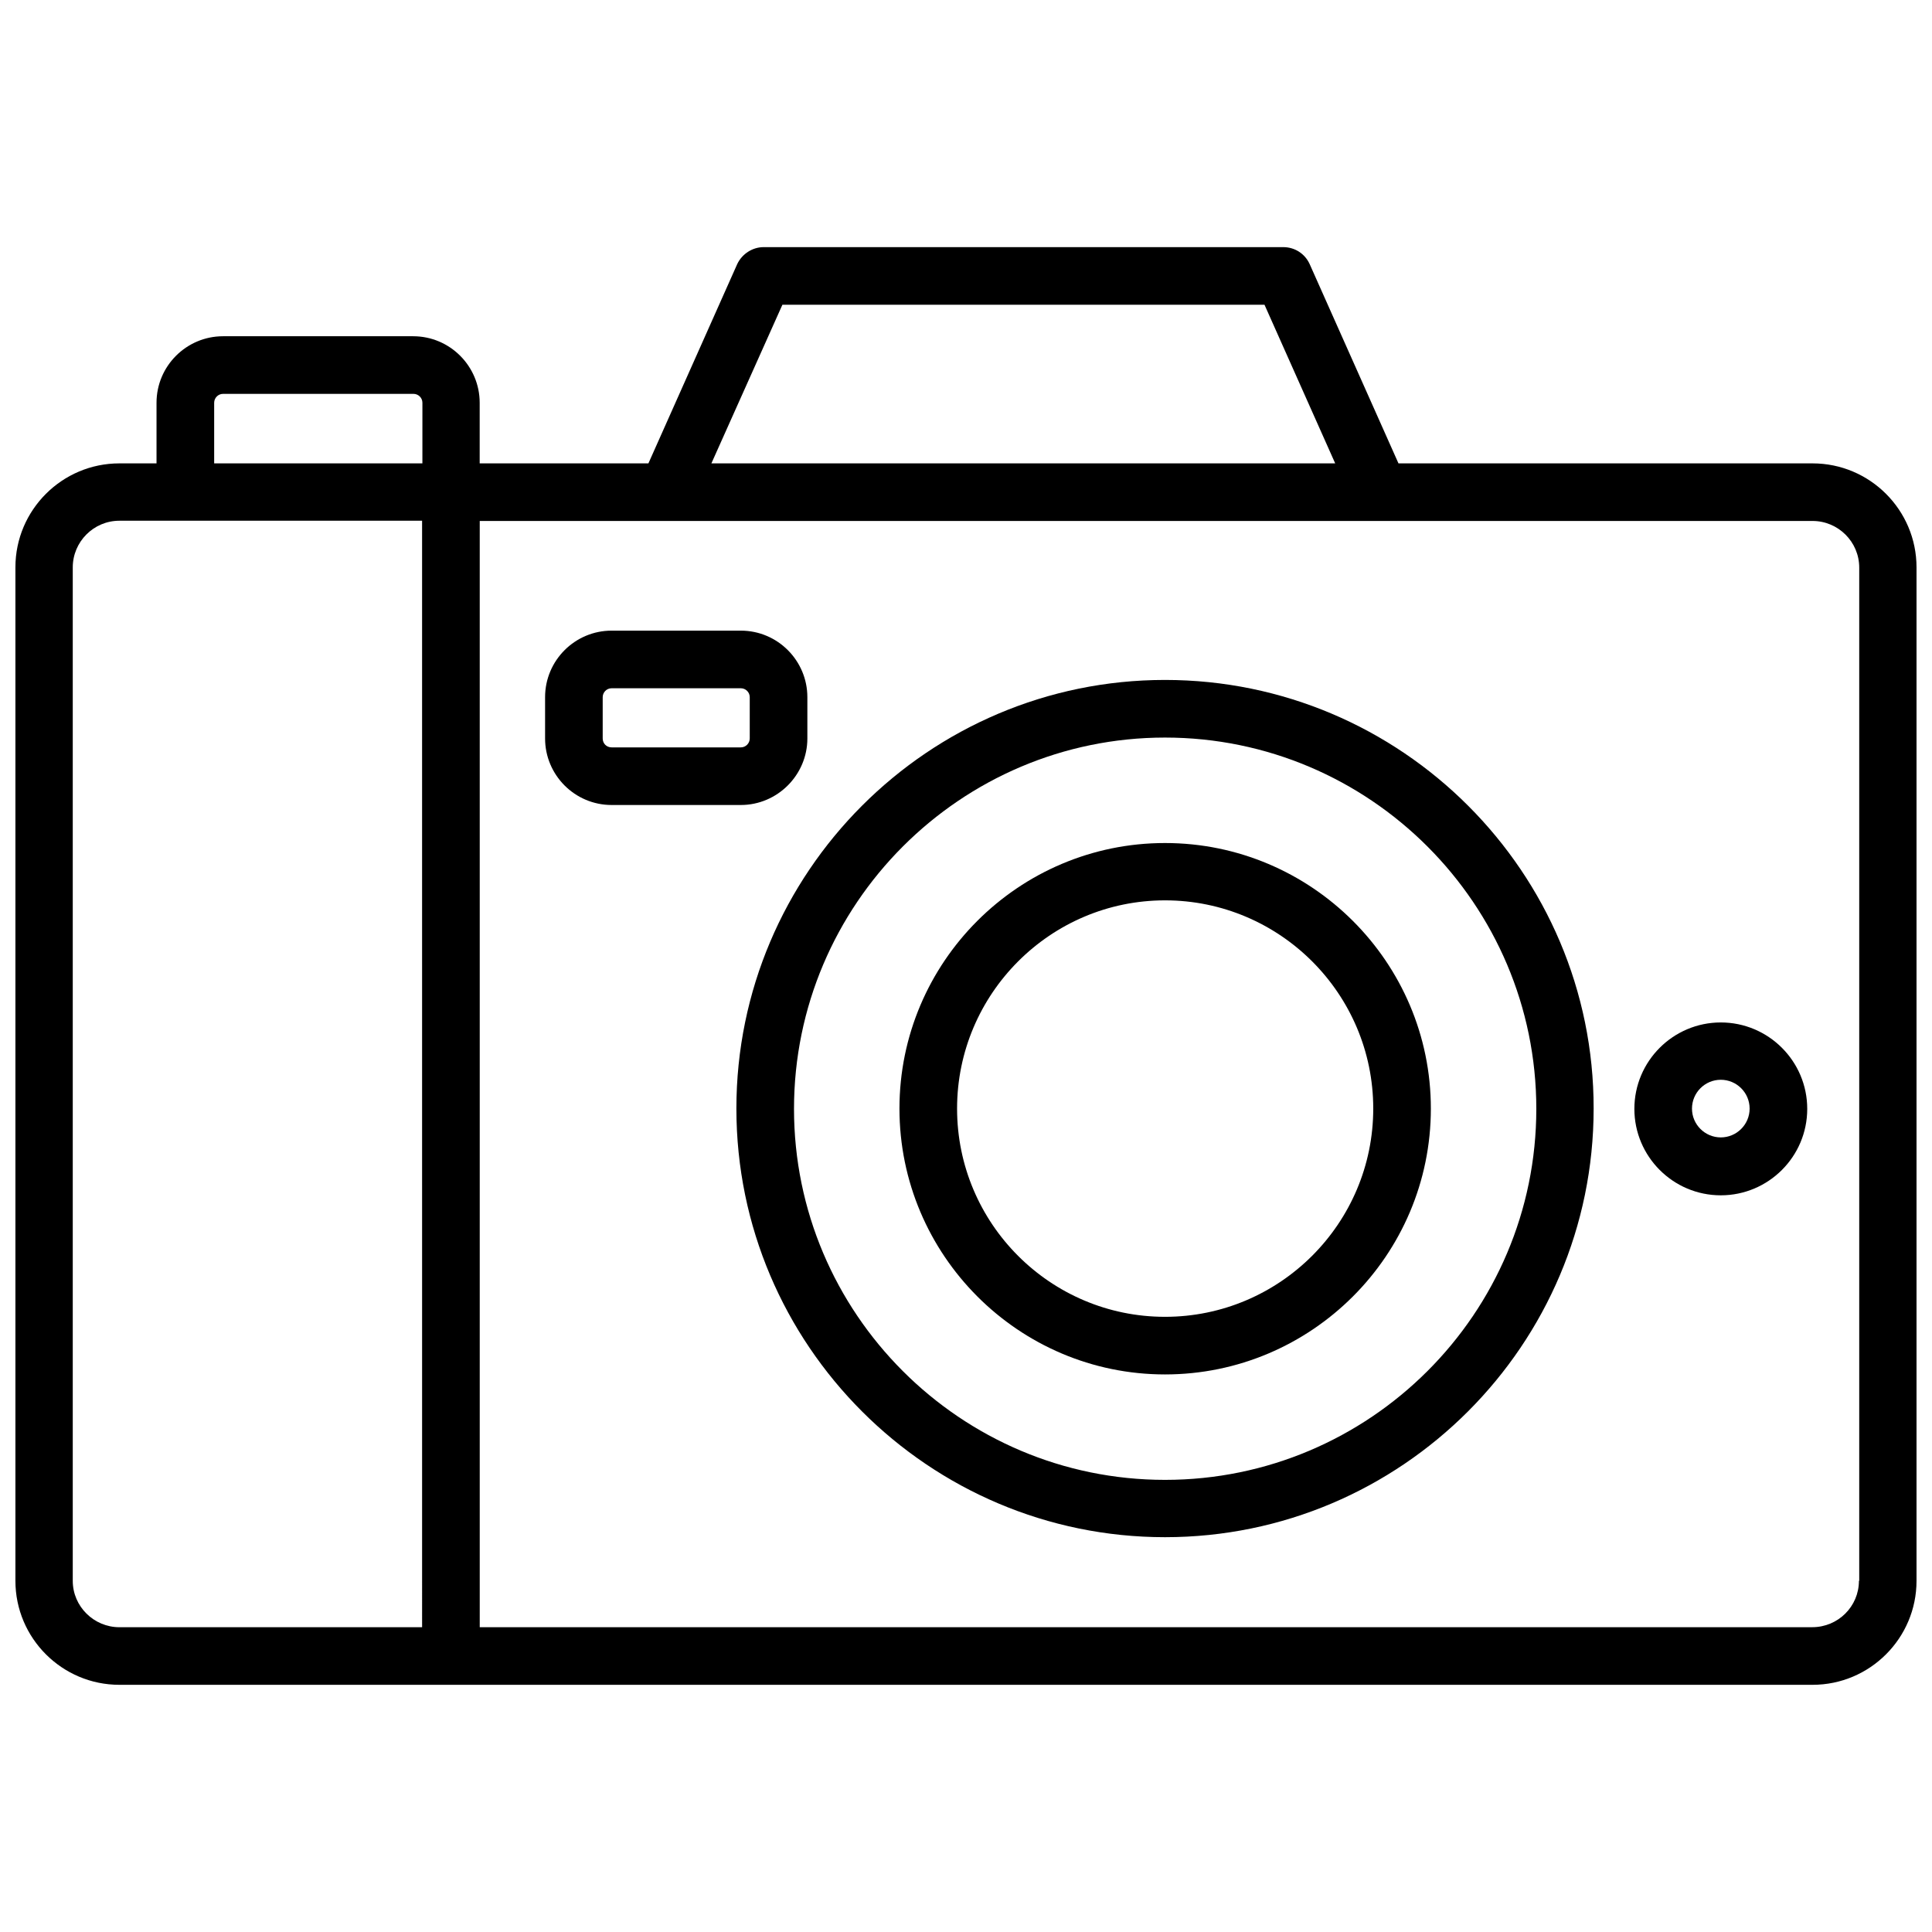
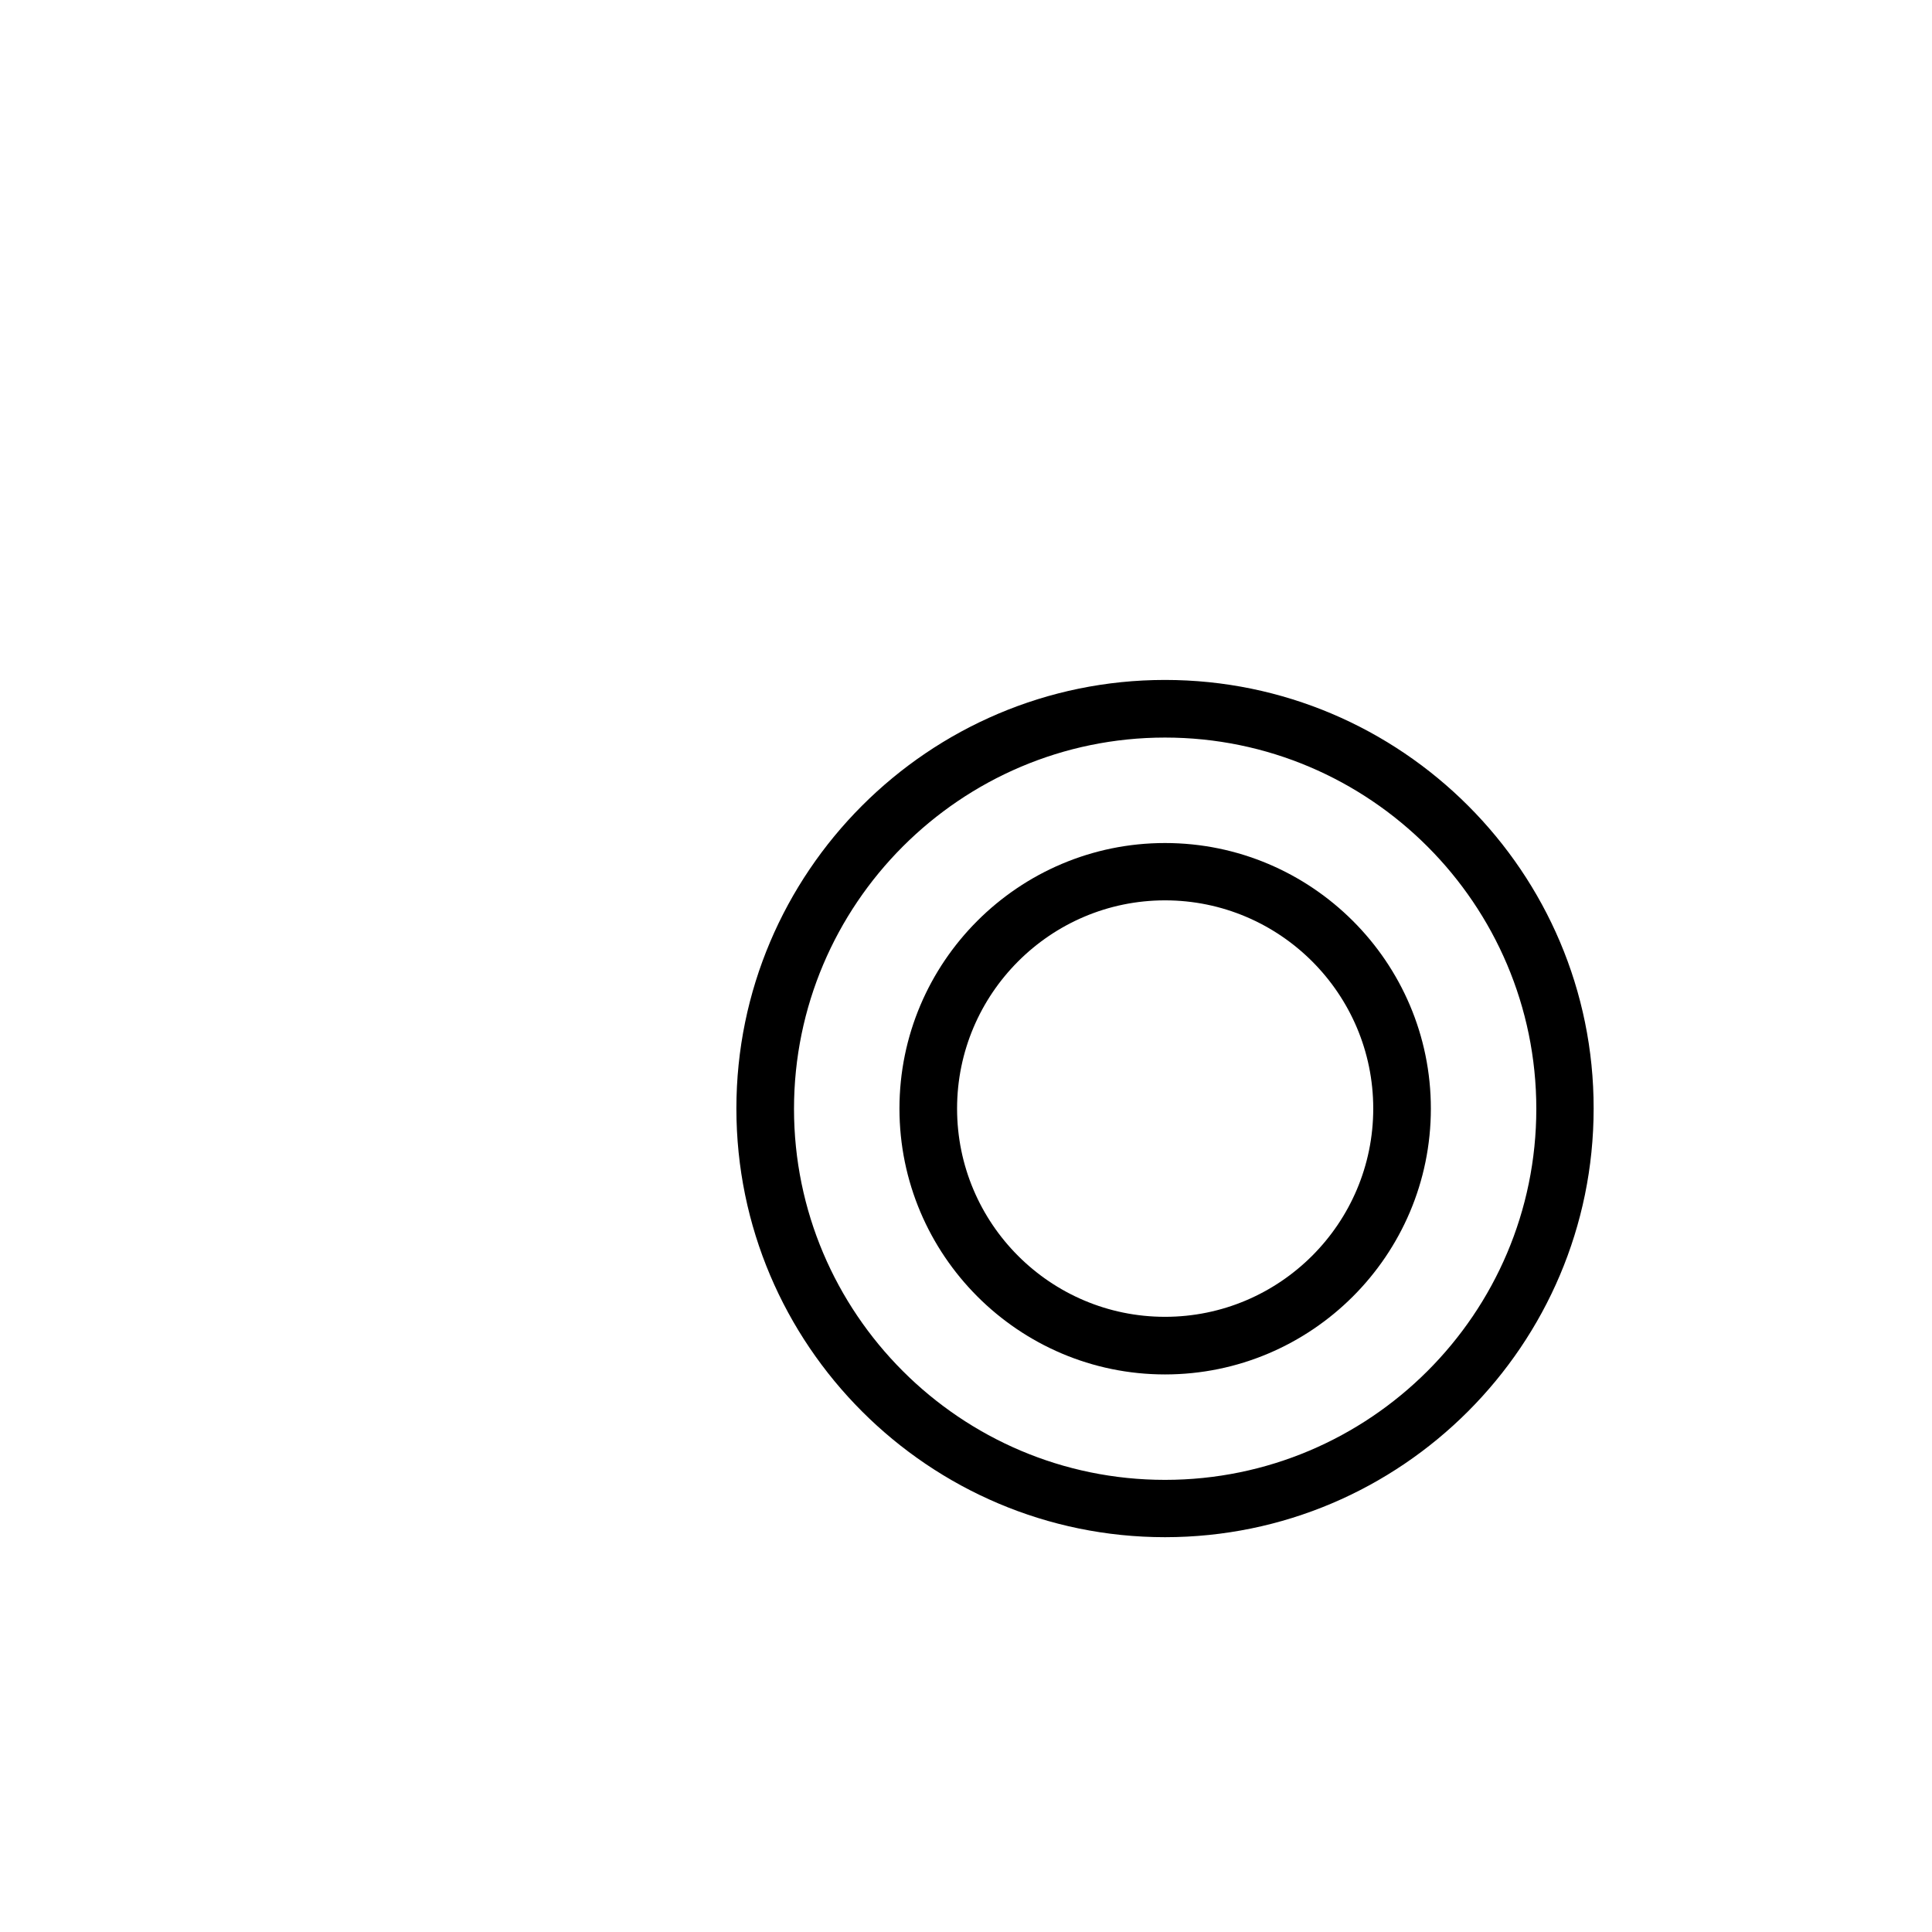
<svg xmlns="http://www.w3.org/2000/svg" width="800px" height="800px" version="1.1" viewBox="144 144 512 512">
  <defs>
    <clipPath id="a">
-       <path d="m148.09 209h503.81v382h-503.81z" />
-     </clipPath>
+       </clipPath>
  </defs>
  <g clip-path="url(#a)">
-     <path d="m624.35 266.8h-109.74l-23.539-52.82c-1.258-2.754-3.938-4.488-7.008-4.488h-137.68c-2.992 0-5.746 1.812-7.008 4.488l-23.539 52.82h-44.715v-16.059c0-9.684-7.871-17.633-17.633-17.633h-50.375c-9.684 0-17.633 7.871-17.633 17.633v16.059h-9.844c-15.191 0-27.551 12.359-27.551 27.551v268.59c0 15.191 12.359 27.551 27.551 27.551h448.71c15.191 0 27.551-12.359 27.551-27.551v-268.59c0-15.191-12.359-27.551-27.551-27.551zm-368.49 308.43h-80.219c-6.769 0-12.359-5.512-12.359-12.281v-268.59c0-6.769 5.512-12.359 12.359-12.359h80.215zm0-308.43h-55.105v-16.059c0-1.258 1.023-2.363 2.363-2.363h50.461c1.258 0 2.363 1.023 2.363 2.363l-0.004 16.059zm95.484-42.039h127.76l18.734 42.035h-165.31zm285.29 338.18c0 6.769-5.512 12.281-12.359 12.281h-353.14v-293.16h353.22c6.769 0 12.359 5.512 12.359 12.359v268.52z" />
-   </g>
-   <path d="m357.96 339.7v-10.941c0-9.684-7.871-17.633-17.633-17.633h-34.242c-9.684 0-17.633 7.871-17.633 17.633v10.941c0 9.684 7.871 17.633 17.633 17.633h34.242c9.684 0 17.633-7.949 17.633-17.633zm-54.238 0v-10.941c0-1.258 1.023-2.363 2.363-2.363h34.242c1.258 0 2.363 1.023 2.363 2.363v10.941c0 1.258-1.023 2.363-2.363 2.363h-34.242c-1.34-0.004-2.363-1.027-2.363-2.363z" />
+     </g>
  <path d="m452.74 367.41c-38.809 0-70.375 31.566-70.375 70.375s31.566 70.453 70.375 70.453c38.809 0 70.453-31.566 70.453-70.453 0-38.809-31.645-70.375-70.453-70.375zm0 125.56c-30.387 0-55.105-24.719-55.105-55.184 0-30.387 24.719-55.184 55.105-55.184 30.387 0 55.184 24.719 55.184 55.184s-24.797 55.184-55.184 55.184z" />
-   <path d="m452.74 324.19c-62.66 0-113.59 51.012-113.59 113.59 0 62.66 51.012 113.59 113.59 113.59 62.66 0 113.59-51.012 113.59-113.59 0.078-62.582-50.934-113.59-113.59-113.59zm0 211.99c-54.238 0-98.32-44.16-98.32-98.32 0-54.238 44.16-98.398 98.32-98.398 54.238 0 98.398 44.16 98.398 98.398s-44.16 98.32-98.398 98.32z" />
-   <path d="m600.03 414.96c-12.594 0-22.906 10.234-22.906 22.906 0 12.594 10.234 22.906 22.906 22.906 12.594 0 22.906-10.234 22.906-22.906 0-12.676-10.312-22.906-22.906-22.906zm0 30.465c-4.172 0-7.637-3.387-7.637-7.637 0-4.172 3.387-7.637 7.637-7.637 4.172 0 7.637 3.387 7.637 7.637s-3.465 7.637-7.637 7.637z" />
+   <path d="m452.74 324.19c-62.66 0-113.59 51.012-113.59 113.59 0 62.66 51.012 113.59 113.59 113.59 62.66 0 113.59-51.012 113.59-113.59 0.078-62.582-50.934-113.59-113.59-113.59zm0 211.99c-54.238 0-98.32-44.16-98.32-98.32 0-54.238 44.16-98.398 98.32-98.398 54.238 0 98.398 44.16 98.398 98.398s-44.16 98.32-98.398 98.32" />
</svg>